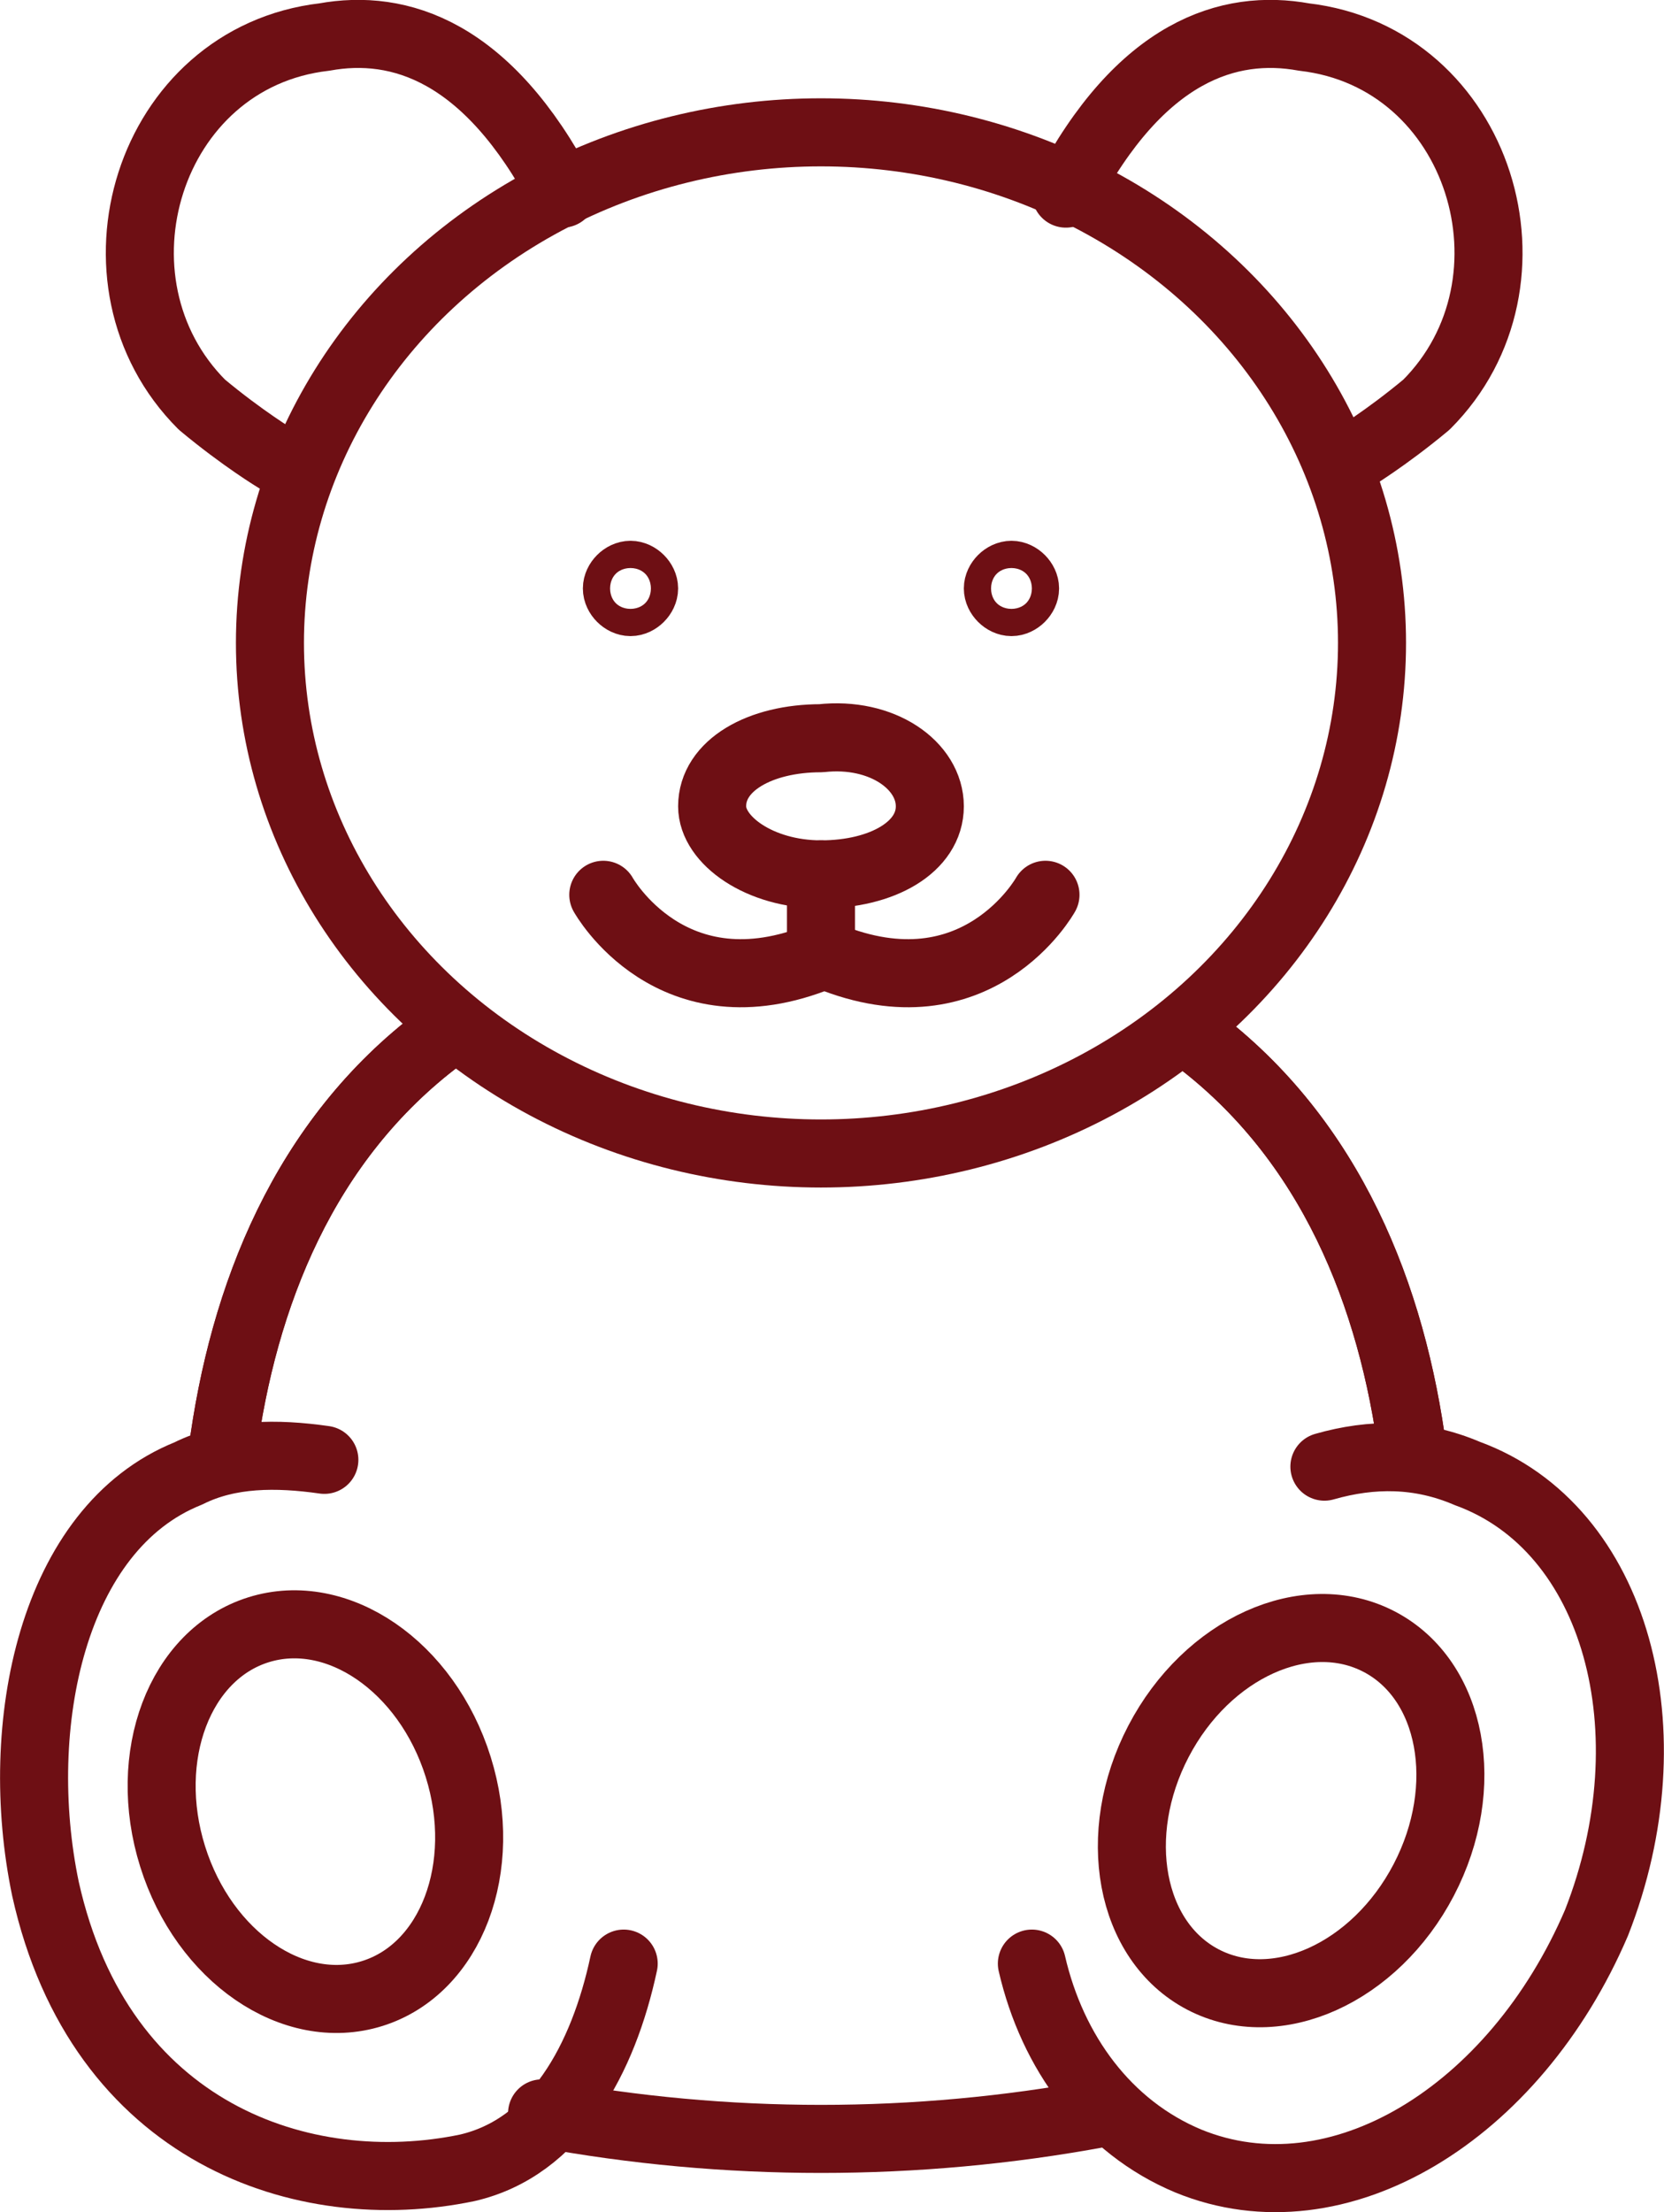
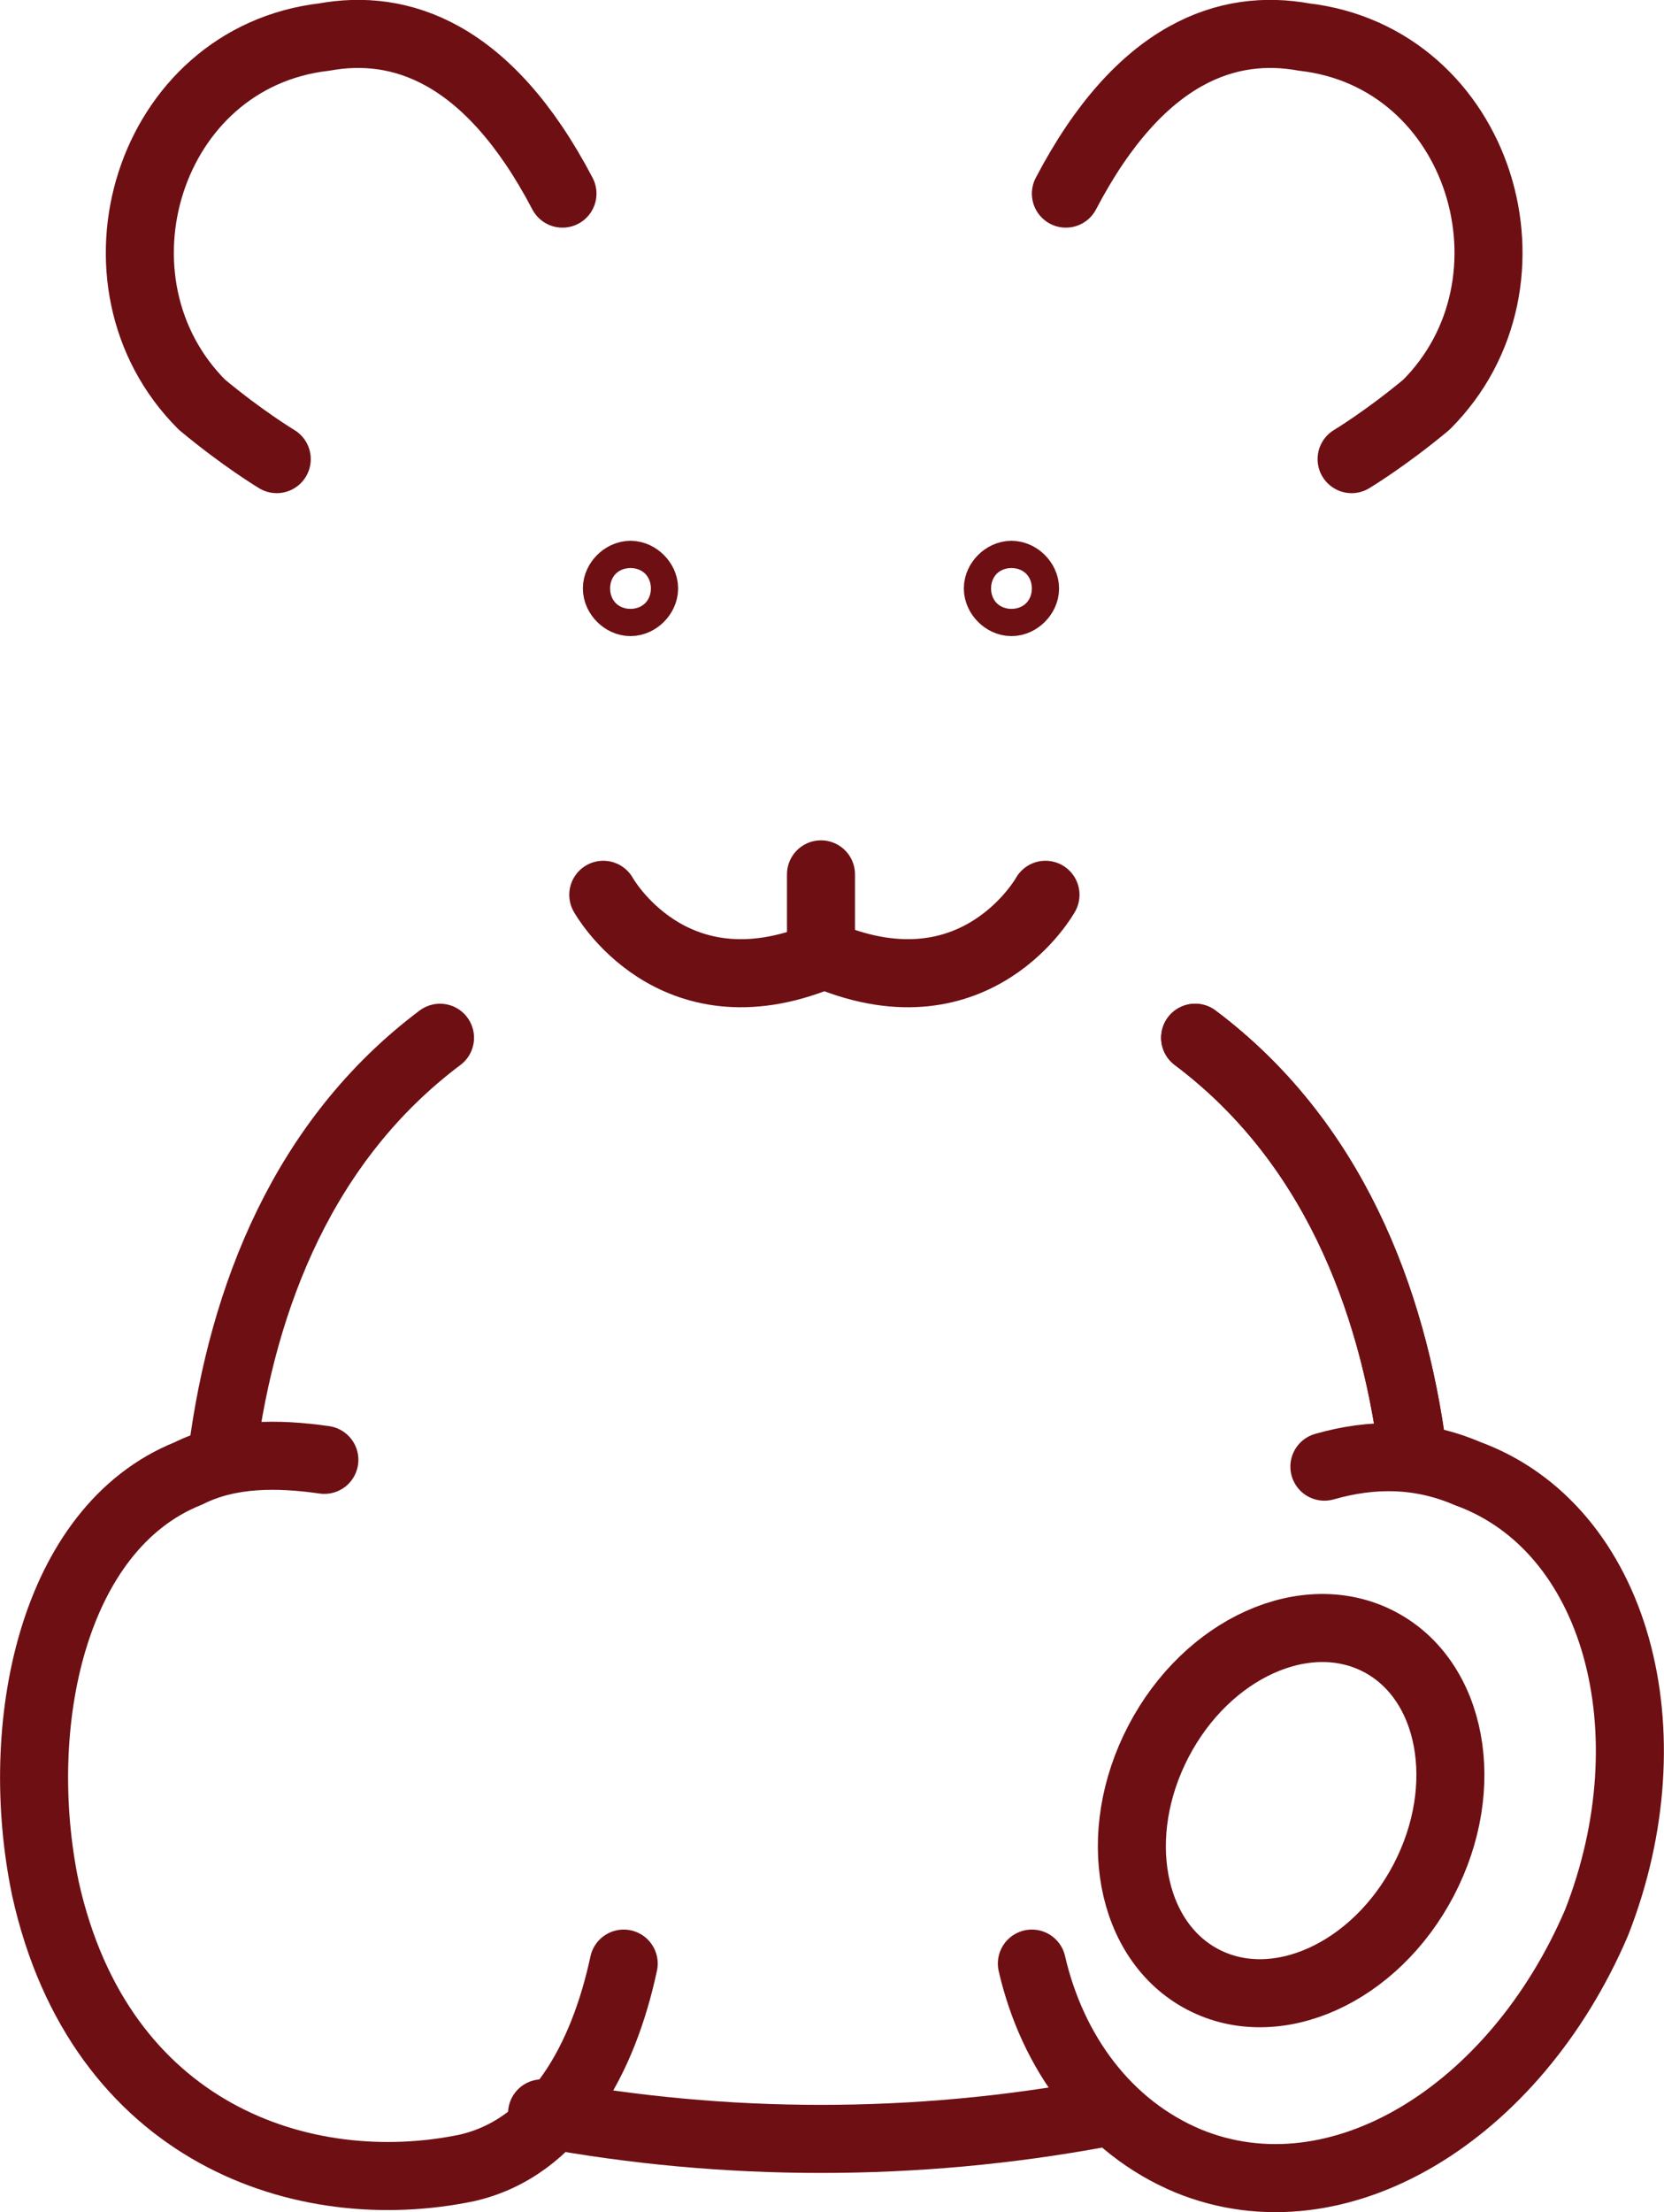
<svg xmlns="http://www.w3.org/2000/svg" xmlns:ns1="http://www.inkscape.org/namespaces/inkscape" xmlns:ns2="http://sodipodi.sourceforge.net/DTD/sodipodi-0.dtd" version="1.1" id="Ebene_1" x="0px" y="0px" viewBox="0 0 24.46 32.493" xml:space="preserve" ns1:version="0.91 r13725" ns2:docname="Icon_Kinderbehandlung_rot.svg" width="24.46" height="32.493">
  <defs id="defs3381" />
  <ns2:namedview pagecolor="#ffffff" bordercolor="#666666" borderopacity="1" objecttolerance="10" gridtolerance="10" guidetolerance="10" ns1:pageopacity="0" ns1:pageshadow="2" ns1:window-width="1920" ns1:window-height="1137" id="namedview3379" showgrid="false" fit-margin-top="0" fit-margin-left="0" fit-margin-right="0" fit-margin-bottom="0" ns1:zoom="1.1521558" ns1:cx="-49.573086" ns1:cy="16.6989" ns1:window-x="-8" ns1:window-y="-8" ns1:window-maximized="1" ns1:current-layer="Ebene_1" />
  <style type="text/css" id="style3337">
	.st0{fill:none;stroke:#6E0F14;stroke-linecap:round;stroke-linejoin:round;stroke-miterlimit:10;}
</style>
  <g id="g3339" transform="translate(-284.732,-405.156)">
    <path class="st0" d="m 304.6,411.9 c 0,0 0.5,-0.3 1.1,-0.8 1.8,-1.8 0.8,-5.1 -1.8,-5.4 -1.1,-0.2 -2.4,0.2 -3.5,2.3" id="path3341" ns1:connector-curvature="0" style="fill:none;stroke:#6e0f14;stroke-linecap:round;stroke-linejoin:round;stroke-miterlimit:10" />
    <path class="st0" d="m 288.8,411.9 c 0,0 -0.5,-0.3 -1.1,-0.8 -1.8,-1.8 -0.8,-5.1 1.8,-5.4 1.1,-0.2 2.4,0.2 3.5,2.3" id="path3343" ns1:connector-curvature="0" style="fill:none;stroke:#6e0f14;stroke-linecap:round;stroke-linejoin:round;stroke-miterlimit:10" />
    <path class="st0" d="m 292.7,436.2 c 2.7,0.5 5.5,0.5 8.2,0" id="path3345" ns1:connector-curvature="0" style="fill:none;stroke:#6e0f14;stroke-linecap:round;stroke-linejoin:round;stroke-miterlimit:10" />
-     <path class="st0" d="m 291.2,420.4 c -2,1.5 -2.9,3.8 -3.2,6.1" id="path3347" ns1:connector-curvature="0" style="fill:none;stroke:#6e0f14;stroke-linecap:round;stroke-linejoin:round;stroke-miterlimit:10" />
    <path class="st0" d="m 289.5,426.6 c -0.7,-0.1 -1.4,-0.1 -2,0.2 -2,0.8 -2.6,3.7 -2.1,6.1 0.8,3.6 3.8,4.6 6.2,4.1 1.3,-0.3 2,-1.6 2.3,-3" id="path3349" ns1:connector-curvature="0" style="fill:none;stroke:#6e0f14;stroke-linecap:round;stroke-linejoin:round;stroke-miterlimit:10" />
    <path class="st0" d="m 299.9,434 c 0.3,1.3 1.1,2.4 2.3,2.9 2.2,0.9 4.8,-0.7 6,-3.5 1.1,-2.8 0.3,-5.8 -1.9,-6.6 -0.7,-0.3 -1.4,-0.3 -2.1,-0.1" id="path3351" ns1:connector-curvature="0" style="fill:none;stroke:#6e0f14;stroke-linecap:round;stroke-linejoin:round;stroke-miterlimit:10" />
    <g id="g3353">
      <path class="st0" d="m 299.8,413.8 c 0,0.1 -0.1,0.2 -0.2,0.2 -0.1,0 -0.2,-0.1 -0.2,-0.2 0,-0.1 0.1,-0.2 0.2,-0.2 0.1,0 0.2,0.1 0.2,0.2 z" id="path3355" ns1:connector-curvature="0" style="fill:none;stroke:#6e0f14;stroke-linecap:round;stroke-linejoin:round;stroke-miterlimit:10" />
      <path class="st0" d="m 294.2,413.8 c 0,0.1 -0.1,0.2 -0.2,0.2 -0.1,0 -0.2,-0.1 -0.2,-0.2 0,-0.1 0.1,-0.2 0.2,-0.2 0.1,0 0.2,0.1 0.2,0.2 z" id="path3357" ns1:connector-curvature="0" style="fill:none;stroke:#6e0f14;stroke-linecap:round;stroke-linejoin:round;stroke-miterlimit:10" />
    </g>
-     <ellipse class="st0" cx="296.8" cy="414.6" rx="8.1" ry="7.5" id="ellipse3359" style="fill:none;stroke:#6e0f14;stroke-linecap:round;stroke-linejoin:round;stroke-miterlimit:10" />
    <line class="st0" x1="296.8" y1="418" x2="296.8" y2="419.1" id="line3361" style="fill:none;stroke:#6e0f14;stroke-linecap:round;stroke-linejoin:round;stroke-miterlimit:10" />
    <path class="st0" d="m 293.6,418.3 c 0,0 1,1.8 3.2,0.9" id="path3363" ns1:connector-curvature="0" style="fill:none;stroke:#6e0f14;stroke-linecap:round;stroke-linejoin:round;stroke-miterlimit:10" />
    <path class="st0" d="m 300.1,418.3 c 0,0 -1,1.8 -3.2,0.9" id="path3365" ns1:connector-curvature="0" style="fill:none;stroke:#6e0f14;stroke-linecap:round;stroke-linejoin:round;stroke-miterlimit:10" />
-     <path class="st0" d="m 298.4,417 c 0,0.6 -0.7,1 -1.6,1 -0.9,0 -1.6,-0.5 -1.6,-1 0,-0.6 0.7,-1 1.6,-1 0.9,-0.1 1.6,0.4 1.6,1 z" id="path3367" ns1:connector-curvature="0" style="fill:none;stroke:#6e0f14;stroke-linecap:round;stroke-linejoin:round;stroke-miterlimit:10" />
    <path class="st0" d="m 302.3,420.4 c 2,1.5 2.9,3.8 3.2,6.1" id="path3369" ns1:connector-curvature="0" style="fill:none;stroke:#6e0f14;stroke-linecap:round;stroke-linejoin:round;stroke-miterlimit:10" />
-     <ellipse transform="matrix(0.954,-0.299,0.299,0.954,-115.923,106.391)" class="st0" cx="289.5" cy="431.8" rx="2.2" ry="2.8" id="ellipse3371" style="fill:none;stroke:#6e0f14;stroke-linecap:round;stroke-linejoin:round;stroke-miterlimit:10" />
    <ellipse transform="matrix(0.463,-0.886,0.886,0.463,-219.481,501.131)" class="st0" cx="303.9" cy="431.7" rx="2.8" ry="2.2" id="ellipse3373" style="fill:none;stroke:#6e0f14;stroke-linecap:round;stroke-linejoin:round;stroke-miterlimit:10" />
    <path class="st0" d="m 291.2,420.4 c -2,1.5 -2.9,3.8 -3.2,6.1" id="path3375" ns1:connector-curvature="0" style="fill:none;stroke:#6e0f14;stroke-linecap:round;stroke-linejoin:round;stroke-miterlimit:10" />
    <path class="st0" d="m 302.3,420.4 c 2,1.5 2.9,3.8 3.2,6.1" id="path3377" ns1:connector-curvature="0" style="fill:none;stroke:#6e0f14;stroke-linecap:round;stroke-linejoin:round;stroke-miterlimit:10" />
  </g>
</svg>